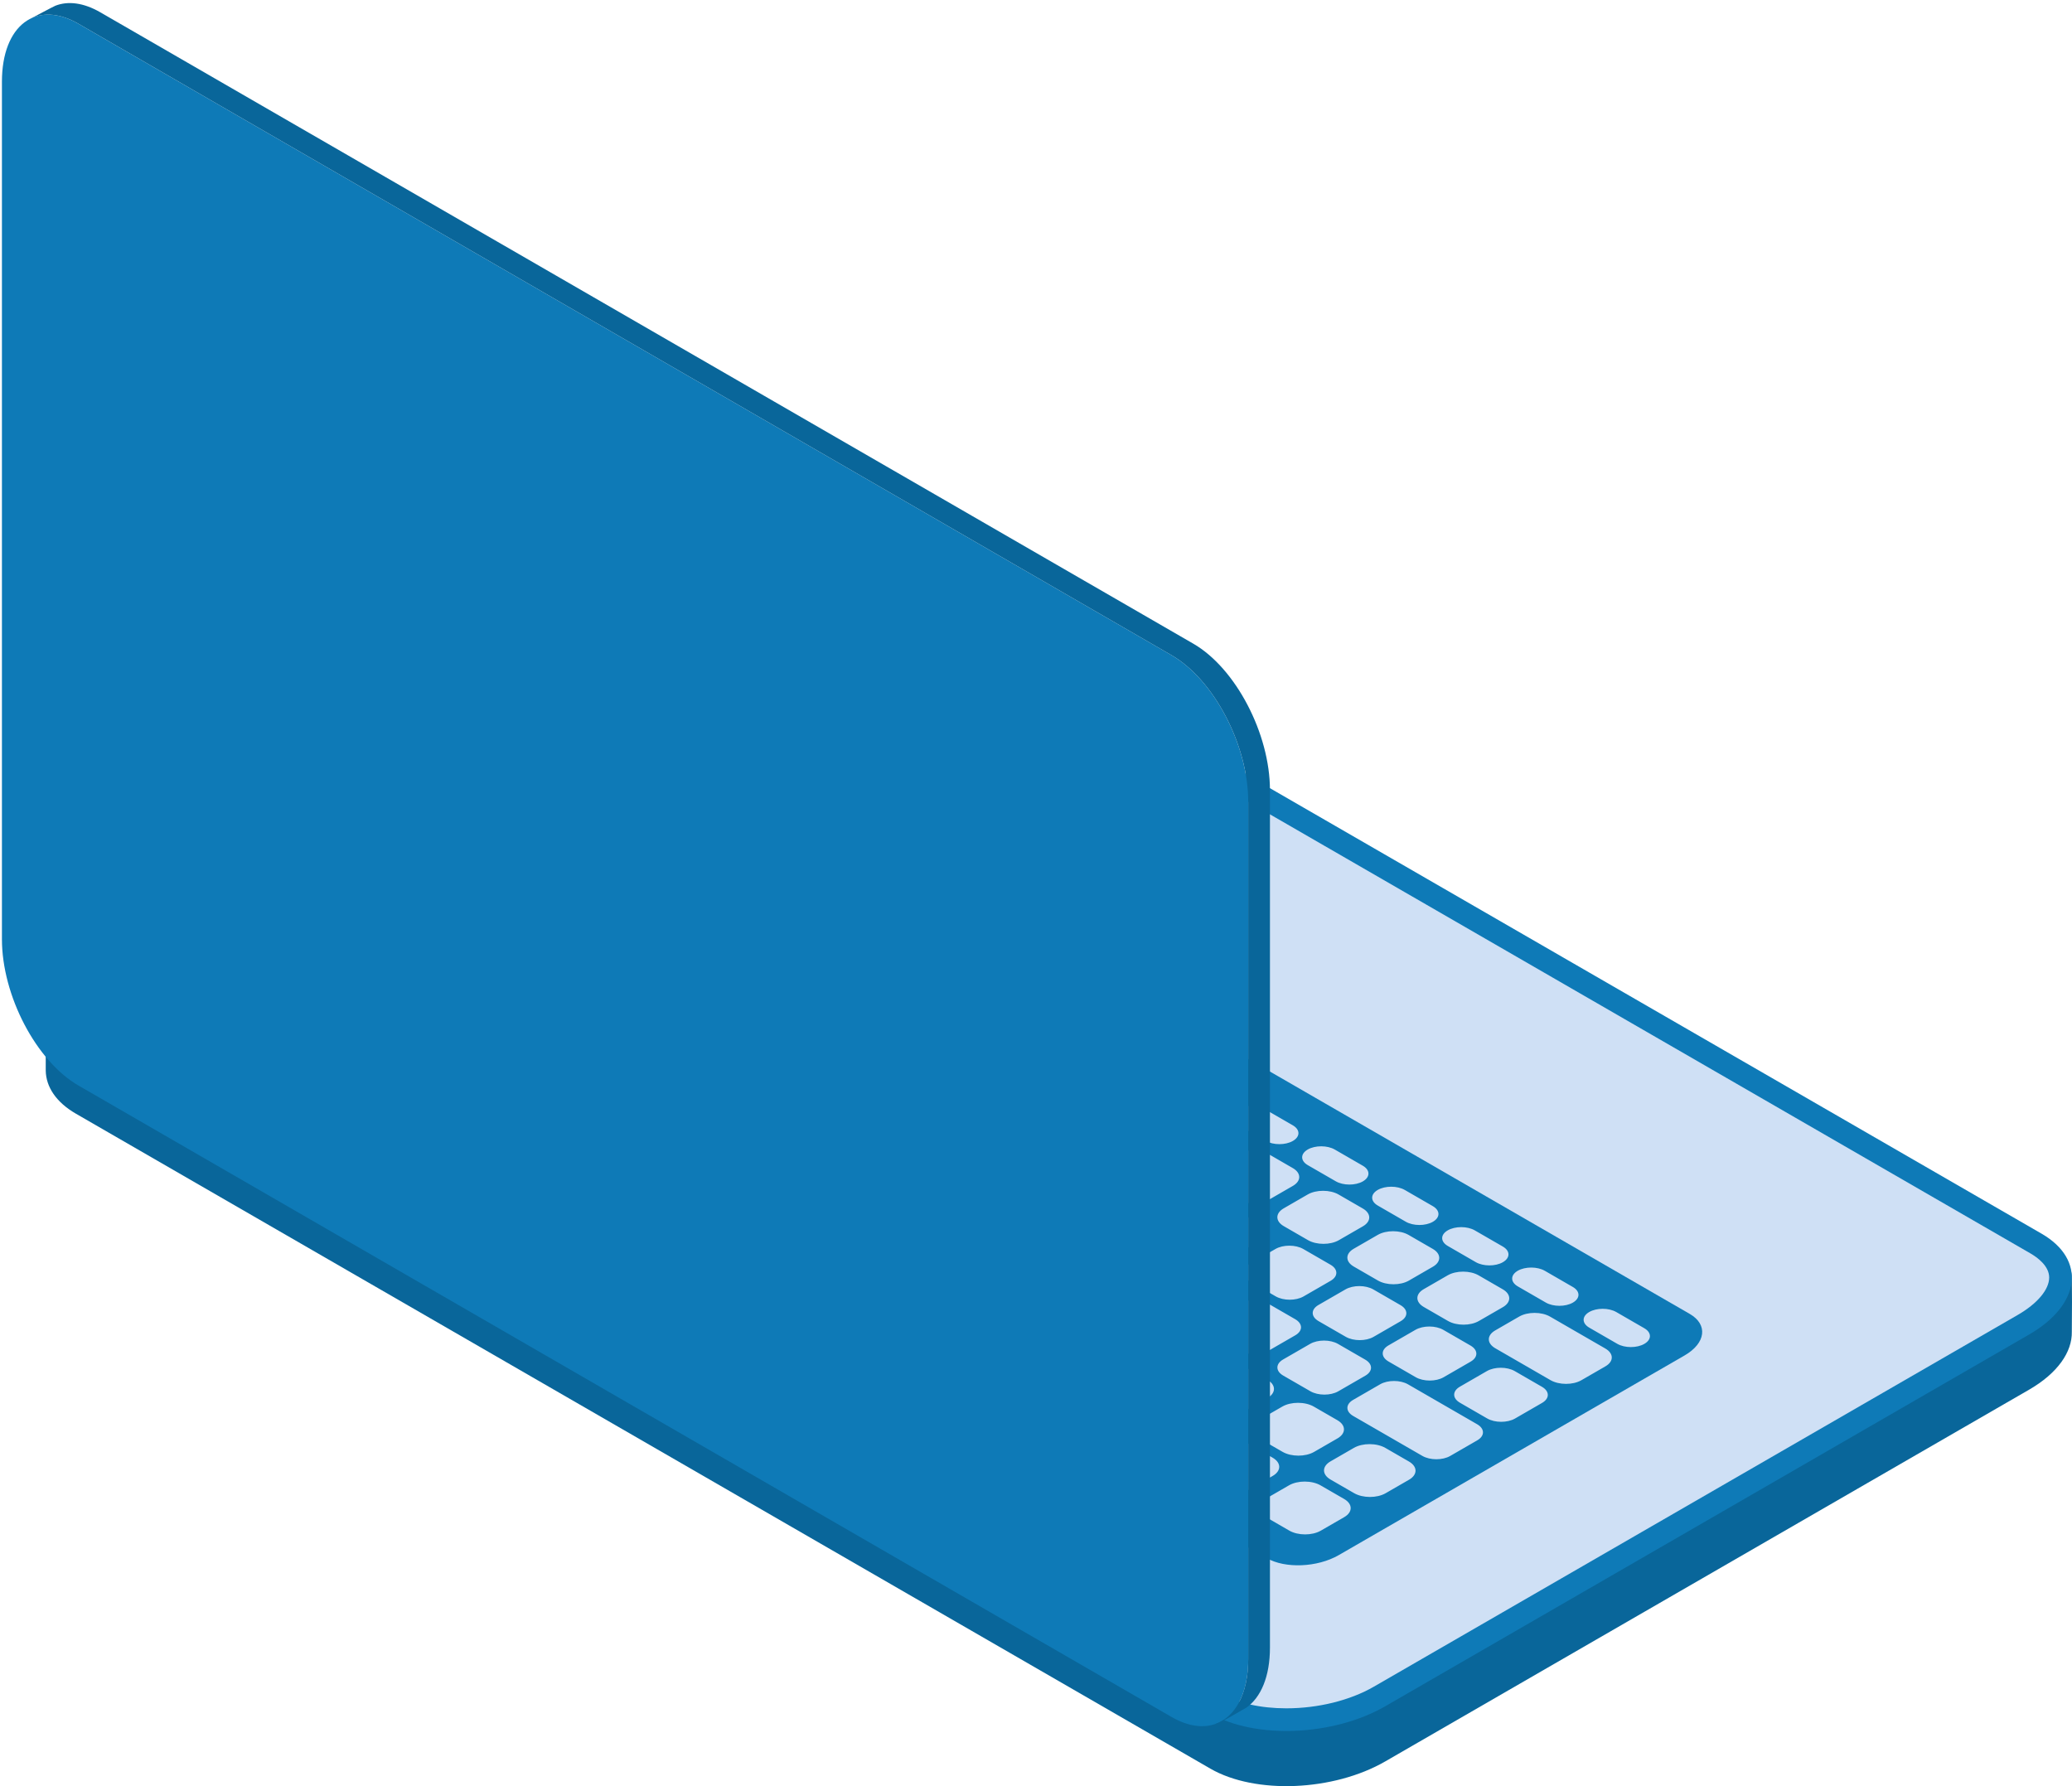
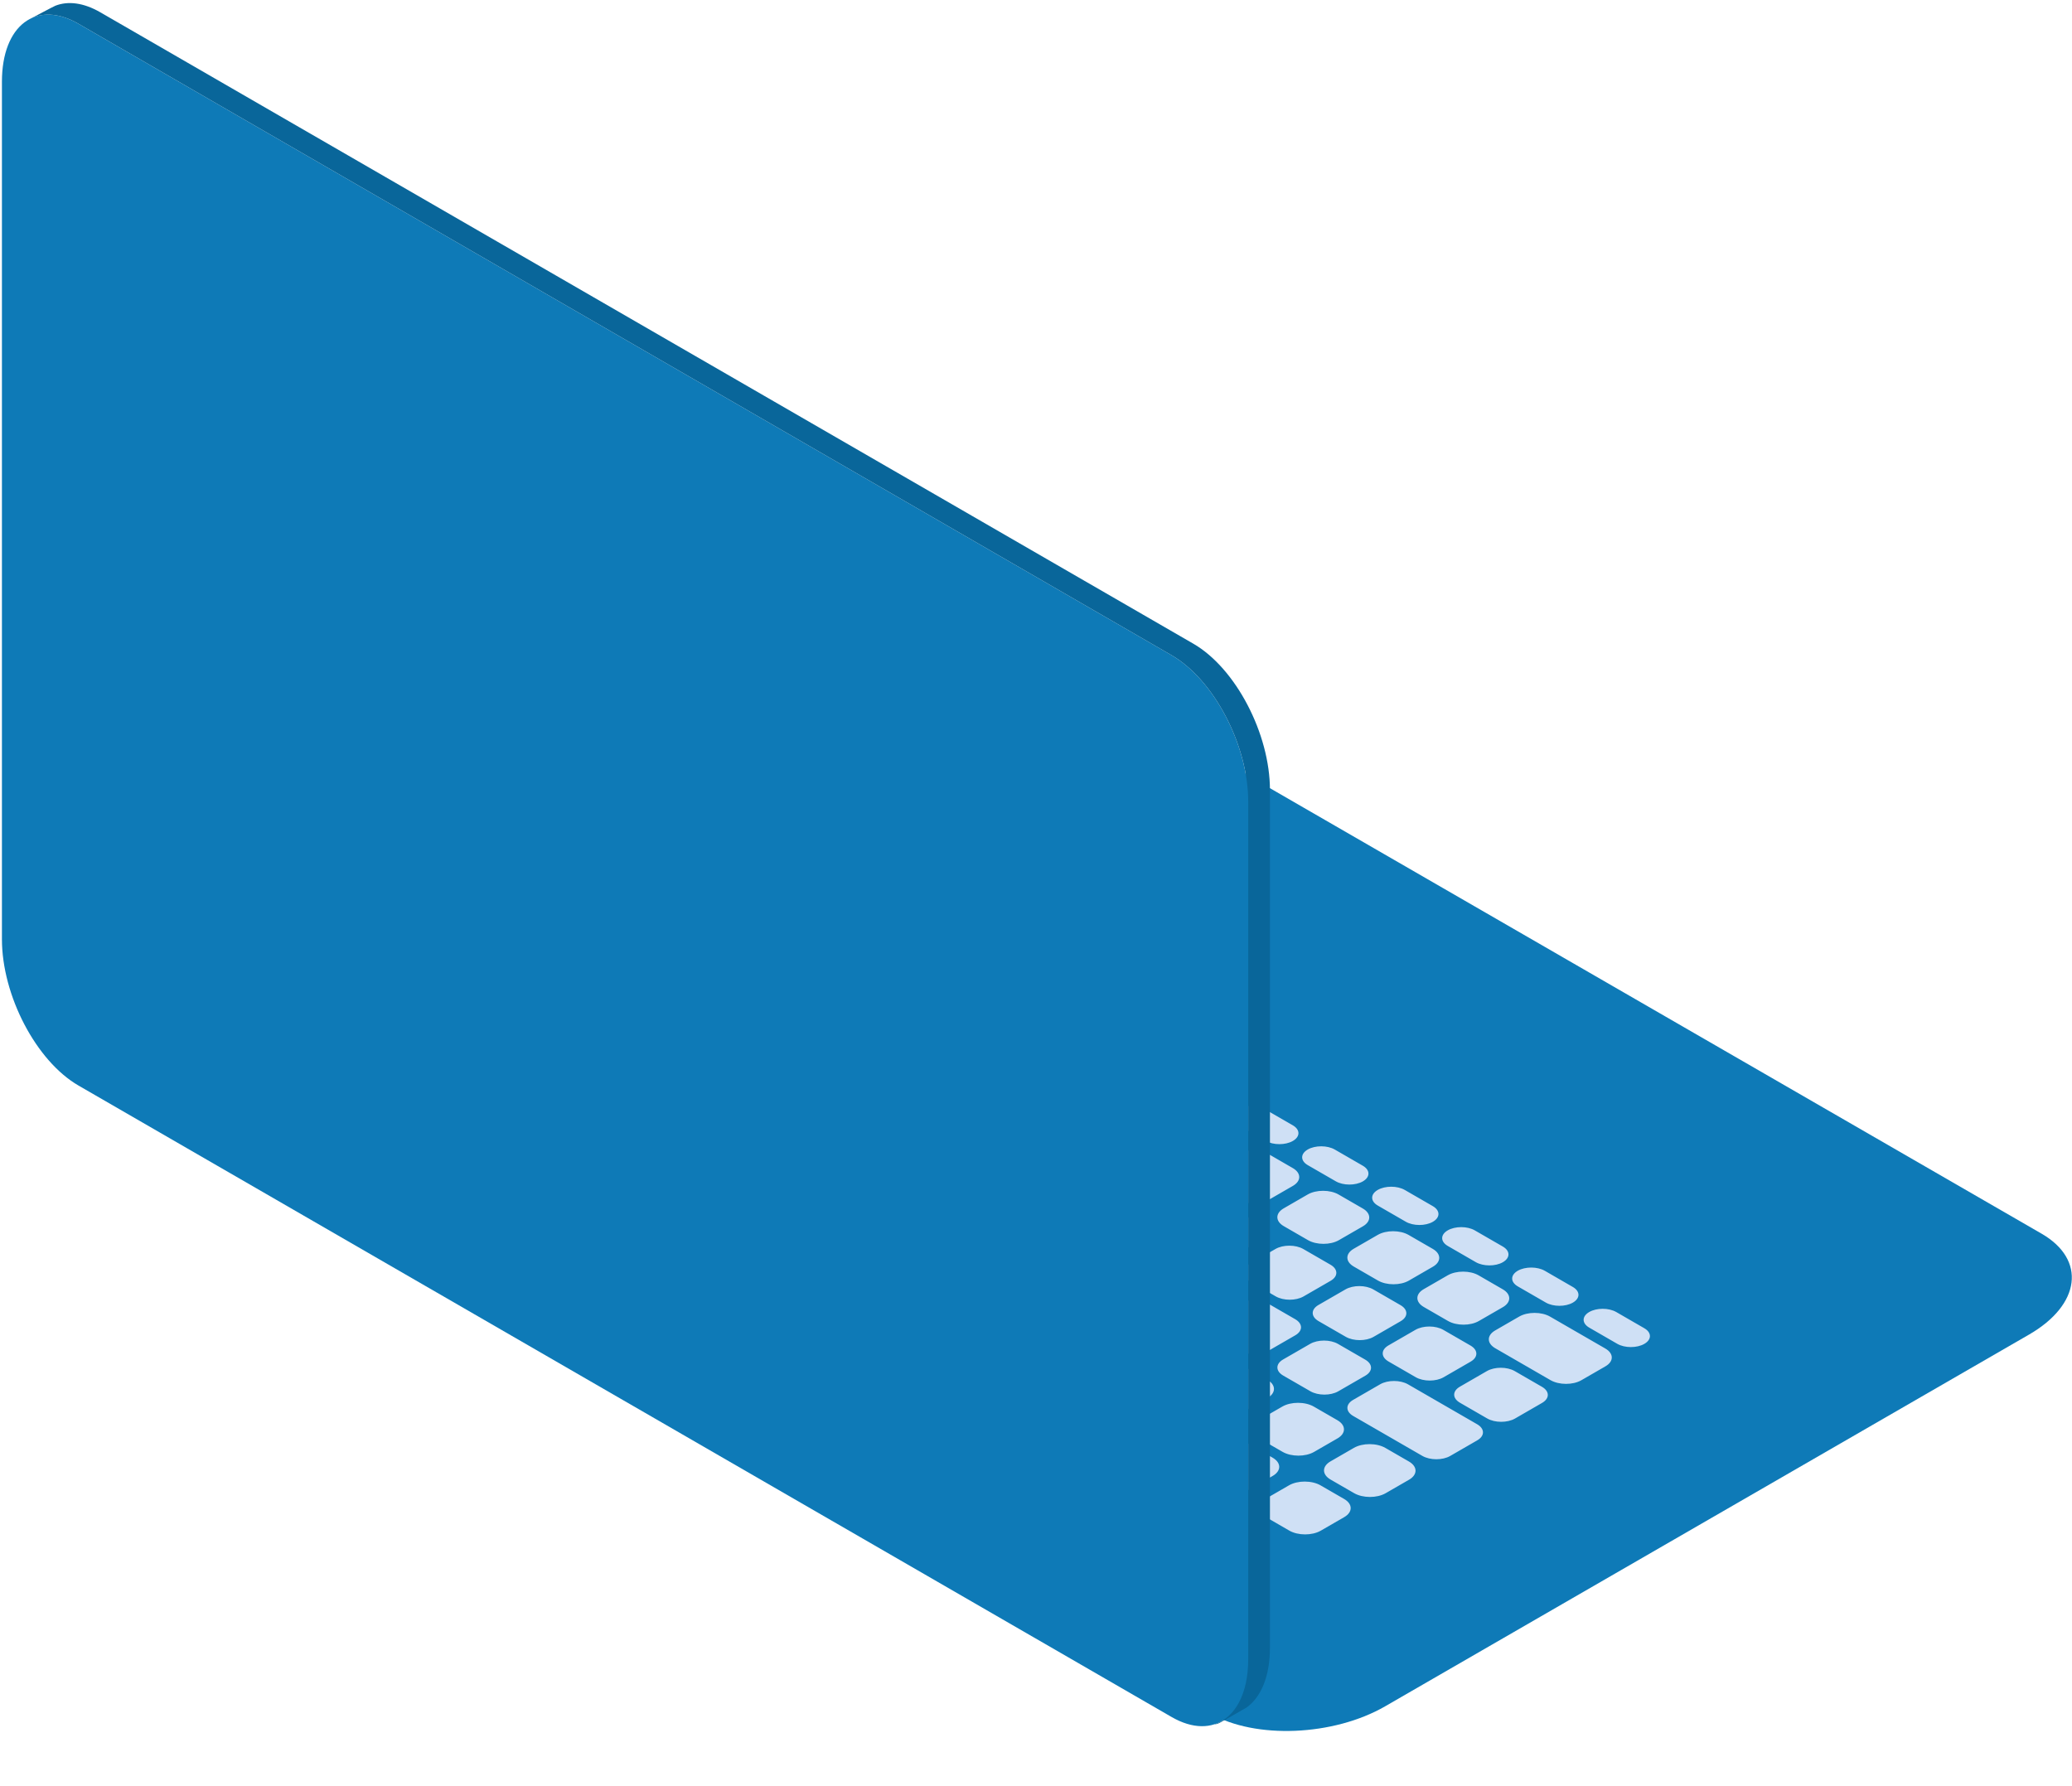
<svg xmlns="http://www.w3.org/2000/svg" width="493" height="425" viewBox="0 0 493 425" fill="none">
-   <path d="M288.005 420.844L18.077 265.004C13.327 262.261 10.959 258.605 10.883 254.768C10.883 254.768 10.88 241.518 10.882 241.396C10.968 236.73 14.415 244.833 21.062 240.993L174.251 152.549C186.559 145.443 205.178 144.672 215.836 150.826L485.762 306.669C489.32 308.723 491.901 300.004 492.825 302.774C493.132 303.697 492.938 315.93 492.956 316.89C493.058 321.668 489.606 326.733 482.776 330.676L329.589 419.122C317.279 426.228 298.661 427 288.005 420.844Z" fill="#09669A" />
  <path d="M288.003 407.722L18.076 251.879C7.418 245.723 8.755 234.975 21.063 227.869L174.251 139.424C186.559 132.318 205.178 131.548 215.837 137.701L485.764 293.544C496.42 299.699 495.087 310.448 482.778 317.554L329.59 405.997C317.281 413.103 298.659 413.874 288.003 407.722Z" fill="#0E7AB7" />
-   <path d="M306.067 406.484C299.991 406.484 294.536 405.265 290.699 403.053L20.771 247.21C19.091 246.241 16.272 244.202 16.272 241.453C16.272 238.576 19.069 235.246 23.759 232.538L176.947 144.094C182.622 140.819 190.215 138.937 197.777 138.937C203.852 138.937 209.308 140.155 213.143 142.369L483.067 298.212C484.75 299.181 487.569 301.22 487.569 303.971C487.569 306.845 484.768 310.179 480.082 312.885L326.893 401.328C321.219 404.607 313.624 406.484 306.067 406.484Z" fill="#CFE0F5" />
  <path d="M301.4 370.744L82.205 244.193C77.817 241.657 78.367 237.233 83.434 234.307L165.729 186.795C170.797 183.866 178.465 183.549 182.853 186.084L402.045 312.635C406.436 315.168 405.885 319.596 400.817 322.521L318.524 370.034C313.453 372.959 305.789 373.279 301.4 370.744Z" fill="#0E7AB7" />
  <path d="M319.813 356.668L314.206 353.431C312.13 352.234 308.775 352.228 306.712 353.416L301.141 356.634C299.078 357.826 299.087 359.761 301.166 360.958L306.77 364.198C308.848 365.396 312.201 365.402 314.264 364.21L319.834 360.992C321.897 359.803 321.885 357.865 319.813 356.668ZM302.808 346.852L297.201 343.616C295.126 342.415 291.771 342.409 289.71 343.6L284.14 346.815C282.077 348.007 282.086 349.945 284.161 351.143L289.768 354.379C291.844 355.577 295.199 355.583 297.262 354.394L302.833 351.176C304.893 349.985 304.884 348.05 302.808 346.852ZM286.151 337.234L280.544 333.998C278.472 332.8 275.116 332.794 273.053 333.983L267.482 337.201C265.419 338.392 265.429 340.327 267.504 341.525L273.111 344.764C275.186 345.962 278.542 345.968 280.605 344.777L286.175 341.558C288.239 340.37 288.226 338.432 286.151 337.234ZM269.494 327.616L163.949 266.68C161.873 265.482 158.52 265.476 156.456 266.668L150.885 269.883C148.823 271.074 148.833 273.009 150.909 274.21L256.454 335.147C258.529 336.344 261.884 336.35 263.947 335.159L269.518 331.944C271.581 330.752 271.572 328.814 269.494 327.616ZM152.898 260.302L147.292 257.065C145.218 255.868 141.862 255.859 139.8 257.05L134.229 260.265C132.167 261.457 132.177 263.395 134.253 264.592L139.859 267.829C141.934 269.027 145.289 269.033 147.351 267.841L152.922 264.626C154.984 263.434 154.974 261.499 152.898 260.302ZM136.242 250.684L130.636 247.448C128.56 246.247 125.206 246.244 123.143 247.432L117.572 250.65C115.51 251.842 115.519 253.777 117.596 254.975L123.201 258.211C125.278 259.409 128.632 259.418 130.694 258.226L136.265 255.008C138.328 253.82 138.317 251.882 136.242 250.684ZM119.585 241.066L106.587 233.563C104.511 232.363 101.156 232.358 99.094 233.549L93.523 236.766C91.46 237.955 91.47 239.893 93.546 241.091L106.544 248.597C108.621 249.794 111.976 249.8 114.038 248.609L119.609 245.394C121.671 244.202 121.661 242.264 119.585 241.066ZM335.239 347.76L329.632 344.524C327.557 343.326 324.201 343.32 322.141 344.511L316.571 347.726C314.507 348.918 314.517 350.856 316.592 352.054L322.199 355.29C324.274 356.488 327.63 356.494 329.69 355.302L335.264 352.087C337.327 350.896 337.314 348.958 335.239 347.76ZM299.566 342.223L305.173 345.459C307.248 346.657 310.604 346.663 312.664 345.471L318.238 342.256C320.298 341.065 320.288 339.13 318.213 337.929L312.606 334.693C310.531 333.495 307.175 333.489 305.115 334.68L299.541 337.895C297.481 339.087 297.491 341.025 299.566 342.223ZM282.909 332.605L288.516 335.841C290.591 337.042 293.946 337.045 296.01 335.857L301.58 332.639C303.643 331.45 303.631 329.512 301.556 328.314L295.952 325.078C293.873 323.88 290.521 323.874 288.458 325.063L282.887 328.281C280.824 329.469 280.836 331.407 282.909 332.605ZM266.254 322.987L271.859 326.224C273.934 327.424 277.289 327.431 279.352 326.239L284.923 323.024C286.986 321.832 286.974 319.894 284.899 318.697L279.294 315.46C277.219 314.263 273.864 314.257 271.801 315.448L266.23 318.663C264.167 319.855 264.176 321.79 266.254 322.987ZM249.597 313.373L255.201 316.609C257.28 317.807 260.632 317.813 262.695 316.621L268.266 313.406C270.329 312.215 270.317 310.28 268.244 309.082L262.637 305.843C260.562 304.645 257.207 304.639 255.143 305.83L249.573 309.045C247.51 310.237 247.522 312.175 249.597 313.373ZM232.94 303.755L238.547 306.991C240.622 308.189 243.978 308.195 246.038 307.007L251.608 303.789C253.671 302.597 253.662 300.662 251.587 299.464L245.98 296.228C243.904 295.027 240.549 295.024 238.489 296.213L232.915 299.431C230.855 300.619 230.865 302.557 232.94 303.755ZM216.283 294.137L221.889 297.377C223.965 298.574 227.32 298.581 229.38 297.389L234.951 294.174C237.017 292.982 237.005 291.044 234.93 289.847L229.322 286.61C227.247 285.413 223.895 285.403 221.831 286.598L216.26 289.813C214.197 291.005 214.207 292.94 216.283 294.137ZM199.627 284.523L205.233 287.759C207.308 288.957 210.663 288.963 212.726 287.771L218.297 284.556C220.359 283.365 220.349 281.43 218.273 280.229L212.667 276.992C210.592 275.795 207.237 275.789 205.175 276.98L199.603 280.195C197.542 281.387 197.551 283.325 199.627 284.523ZM182.97 274.905L188.576 278.141C190.652 279.339 194.006 279.345 196.068 278.157L201.64 274.939C203.703 273.75 203.691 271.812 201.617 270.614L196.011 267.375C193.935 266.177 190.581 266.171 188.517 267.363L182.946 270.581C180.884 271.769 180.894 273.707 182.97 274.905ZM166.313 265.29L171.919 268.527C173.995 269.724 177.35 269.73 179.412 268.539L184.984 265.324C187.045 264.132 187.036 262.194 184.96 260.997L179.353 257.76C177.277 256.562 173.924 256.556 171.861 257.748L166.291 260.963C164.227 262.155 164.238 264.09 166.313 265.29ZM149.657 255.673L155.263 258.909C157.339 260.107 160.693 260.113 162.755 258.921L168.326 255.706C170.39 254.515 170.378 252.579 168.302 251.379L162.698 248.142C160.621 246.945 157.267 246.939 155.205 248.13L149.633 251.348C147.571 252.537 147.581 254.475 149.657 255.673ZM108.974 232.183L138.606 249.291C140.682 250.489 144.036 250.495 146.099 249.307L151.67 246.088C153.732 244.897 153.723 242.962 151.646 241.764L122.014 224.655C119.939 223.457 116.584 223.451 114.522 224.641L108.951 227.858C106.888 229.048 106.898 230.985 108.974 232.183ZM351.467 338.892L335.017 329.393C333.179 328.333 330.211 328.327 328.385 329.381L321.955 333.093C320.13 334.147 320.139 335.863 321.977 336.923L338.424 346.419C340.264 347.48 343.233 347.486 345.058 346.431L351.488 342.72C353.313 341.665 353.301 339.952 351.467 338.892ZM305.319 327.306L311.789 331.039C313.627 332.099 316.595 332.105 318.42 331.051L324.847 327.342C326.676 326.288 326.667 324.572 324.829 323.512L318.359 319.775C316.522 318.715 313.554 318.712 311.728 319.766L305.298 323.475C303.473 324.529 303.482 326.245 305.319 327.306ZM301.763 321.436L308.193 317.725C310.019 316.67 310.009 314.954 308.172 313.894L301.705 310.161C299.865 309.1 296.896 309.094 295.071 310.149L288.641 313.86C286.815 314.915 286.828 316.627 288.662 317.688L295.132 321.424C296.969 322.485 299.938 322.491 301.763 321.436ZM285.109 311.819L291.536 308.107C293.361 307.052 293.352 305.34 291.515 304.279L285.048 300.543C283.21 299.483 280.239 299.476 278.414 300.531L271.987 304.243C270.161 305.297 270.17 307.01 272.005 308.073L278.475 311.806C280.312 312.867 283.283 312.873 285.109 311.819ZM268.452 302.204L274.879 298.492C276.707 297.438 276.695 295.722 274.857 294.662L268.391 290.925C266.553 289.865 263.585 289.862 261.759 290.916L255.329 294.625C253.504 295.679 253.513 297.395 255.351 298.456L261.82 302.189C263.655 303.249 266.626 303.255 268.452 302.204ZM251.794 292.586L258.221 288.874C260.05 287.82 260.041 286.104 258.203 285.044L251.733 281.311C249.896 280.25 246.928 280.244 245.102 281.299L238.672 285.007C236.847 286.062 236.856 287.777 238.693 288.838L245.163 292.574C246.998 293.635 249.969 293.641 251.794 292.586ZM235.137 282.969L241.567 279.257C243.392 278.202 243.383 276.49 241.546 275.429L235.076 271.693C233.238 270.632 230.27 270.626 228.445 271.681L222.016 275.393C220.19 276.447 220.2 278.16 222.037 279.223L228.506 282.956C230.343 284.017 233.312 284.023 235.137 282.969ZM218.482 273.354L224.91 269.642C226.735 268.588 226.726 266.872 224.888 265.811L218.42 262.075C216.583 261.015 213.613 261.012 211.788 262.066L205.36 265.775C203.534 266.829 203.543 268.545 205.38 269.606L211.849 273.339C213.686 274.399 216.656 274.405 218.482 273.354ZM188.724 259.988L195.192 263.724C197.03 264.784 199.999 264.788 201.825 263.733L208.253 260.024C210.079 258.97 210.069 257.254 208.232 256.194L201.763 252.461C199.926 251.4 196.956 251.394 195.13 252.448L188.703 256.16C186.877 257.212 186.887 258.927 188.724 259.988ZM172.066 250.37L178.535 254.106C180.372 255.167 183.342 255.173 185.169 254.118L191.596 250.407C193.422 249.352 193.413 247.64 191.575 246.576L185.107 242.843C183.27 241.782 180.3 241.776 178.474 242.831L172.047 246.543C170.221 247.597 170.23 249.31 172.066 250.37ZM155.411 240.755L161.879 244.489C163.715 245.549 166.686 245.555 168.511 244.501L174.939 240.792C176.765 239.738 176.756 238.022 174.919 236.961L168.45 233.226C166.613 232.166 163.643 232.16 161.817 233.214L155.389 236.925C153.564 237.979 153.572 239.695 155.411 240.755ZM124.337 222.816L145.222 234.874C147.059 235.934 150.029 235.937 151.855 234.886L158.283 231.174C160.109 230.12 160.099 228.405 158.262 227.344L137.378 215.287C135.541 214.226 132.571 214.221 130.745 215.275L124.318 218.986C122.491 220.041 122.5 221.755 124.337 222.816ZM366.893 329.984L360.423 326.248C358.589 325.188 355.617 325.182 353.792 326.236L347.365 329.948C345.536 331.002 345.546 332.718 347.386 333.778L353.853 337.511C355.69 338.572 358.659 338.578 360.487 337.524L366.914 333.812C368.74 332.757 368.73 331.045 366.893 329.984ZM343.482 327.708L349.909 323.996C351.738 322.942 351.726 321.226 349.888 320.166L343.421 316.432C341.584 315.372 338.616 315.366 336.79 316.42L330.36 320.132C328.535 321.186 328.544 322.899 330.382 323.96L336.851 327.696C338.686 328.756 341.657 328.762 343.482 327.708ZM326.825 318.09L333.255 314.378C335.081 313.324 335.072 311.611 333.234 310.551L326.764 306.815C324.927 305.754 321.958 305.748 320.133 306.803L313.703 310.514C311.878 311.569 311.887 313.281 313.724 314.345L320.194 318.078C322.032 319.139 325 319.145 326.825 318.09ZM303.476 297.188L297.046 300.897C295.22 301.951 295.232 303.667 297.067 304.727L303.537 308.46C305.374 309.521 308.342 309.527 310.168 308.472L316.598 304.761C318.423 303.709 318.414 301.994 316.577 300.933L310.107 297.197C308.272 296.136 305.301 296.133 303.476 297.188ZM286.818 287.57L280.391 291.279C278.566 292.333 278.575 294.049 280.41 295.109L286.879 298.846C288.717 299.906 291.688 299.912 293.514 298.858L299.941 295.146C301.766 294.092 301.757 292.376 299.919 291.315L293.453 287.582C291.615 286.522 288.644 286.516 286.818 287.57ZM270.161 277.952L263.734 281.664C261.909 282.719 261.918 284.431 263.755 285.495L270.222 289.228C272.063 290.288 275.031 290.295 276.856 289.24L283.286 285.528C285.112 284.474 285.1 282.761 283.262 281.701L276.795 277.965C274.958 276.904 271.99 276.898 270.161 277.952ZM253.507 268.338L247.077 272.047C245.251 273.101 245.261 274.817 247.098 275.877L253.568 279.61C255.402 280.671 258.374 280.677 260.199 279.622L266.626 275.914C268.455 274.859 268.445 273.144 266.605 272.083L260.138 268.347C258.301 267.286 255.332 267.283 253.507 268.338ZM236.85 258.72L230.42 262.429C228.594 263.483 228.603 265.199 230.441 266.259L236.911 269.996C238.745 271.056 241.716 271.059 243.542 270.005L249.972 266.296C251.797 265.242 251.788 263.526 249.951 262.465L243.481 258.732C241.643 257.672 238.675 257.666 236.85 258.72ZM219.84 249.307L214.116 252.61C212.096 253.777 212.107 255.673 214.139 256.849L219.898 260.174C221.932 261.347 225.218 261.353 227.238 260.186L232.961 256.882C234.982 255.715 234.972 253.82 232.94 252.643L227.18 249.319C225.144 248.145 221.861 248.139 219.84 249.307ZM203.243 250.556C205.276 251.729 208.561 251.735 210.582 250.571L216.306 247.265C218.325 246.098 218.315 244.202 216.282 243.029L210.522 239.704C208.49 238.528 205.204 238.522 203.184 239.689L197.459 242.995C195.439 244.159 195.449 246.058 197.482 247.231L203.243 250.556ZM186.586 240.938C188.619 242.115 191.904 242.121 193.925 240.954L199.649 237.647C201.669 236.48 201.659 234.584 199.626 233.411L193.866 230.086C191.833 228.912 188.548 228.906 186.526 230.072L180.803 233.378C178.782 234.543 178.793 236.44 180.825 237.614L186.586 240.938ZM164.169 227.998L169.929 231.323C171.962 232.497 175.248 232.503 177.267 231.337L182.993 228.032C185.012 226.865 185.002 224.968 182.969 223.795L177.209 220.468C175.177 219.295 171.89 219.289 169.871 220.456L164.146 223.761C162.126 224.926 162.136 226.823 164.169 227.998ZM140.12 214.113L153.272 221.706C155.305 222.881 158.591 222.886 160.612 221.72L166.335 218.415C168.356 217.248 168.346 215.351 166.313 214.178L153.16 206.583C151.128 205.41 147.841 205.404 145.822 206.571L140.097 209.876C138.077 211.041 138.087 212.939 140.12 214.113ZM381.965 320.872L368.813 313.278C366.78 312.105 363.495 312.099 361.474 313.266L355.751 316.57C353.731 317.737 353.74 319.632 355.773 320.805L368.925 328.4C370.958 329.573 374.246 329.579 376.264 328.415L381.99 325.108C384.01 323.941 383.998 322.046 381.965 320.872ZM357.571 306.787L351.811 303.459C349.778 302.286 346.493 302.28 344.47 303.447L338.747 306.751C336.729 307.918 336.738 309.816 338.771 310.99L344.531 314.314C346.563 315.488 349.849 315.494 351.869 314.327L357.595 311.023C359.613 309.856 359.603 307.961 357.571 306.787ZM322.114 301.372L327.873 304.7C329.906 305.87 333.191 305.879 335.215 304.712L340.938 301.405C342.955 300.241 342.946 298.343 340.913 297.17L335.154 293.845C333.121 292.672 329.836 292.665 327.816 293.833L322.092 297.136C320.072 298.303 320.081 300.199 322.114 301.372ZM324.256 287.552L318.497 284.227C316.464 283.054 313.179 283.048 311.158 284.212L305.435 287.518C303.415 288.685 303.424 290.584 305.457 291.754L311.216 295.082C313.249 296.255 316.537 296.261 318.557 295.094L324.281 291.791C326.301 290.624 326.292 288.728 324.256 287.552ZM307.599 277.937L301.839 274.609C299.807 273.436 296.521 273.43 294.501 274.597L288.778 277.901C286.757 279.068 286.767 280.966 288.799 282.14L294.562 285.464C296.595 286.638 299.88 286.644 301.9 285.477L307.623 282.173C309.644 281.006 309.635 279.11 307.599 277.937ZM290.945 268.319L285.185 264.995C283.152 263.818 279.864 263.815 277.844 264.98L272.121 268.286C270.1 269.453 270.112 271.349 272.145 272.522L277.905 275.85C279.937 277.023 283.222 277.029 285.243 275.862L290.966 272.558C292.986 271.391 292.977 269.493 290.945 268.319ZM274.287 258.702L268.528 255.377C266.495 254.204 263.21 254.198 261.19 255.362L255.463 258.668C253.443 259.835 253.455 261.734 255.488 262.904L261.247 266.232C263.28 267.405 266.565 267.411 268.586 266.244L274.312 262.941C276.329 261.774 276.32 259.875 274.287 258.702ZM257.63 249.087L251.87 245.759C249.838 244.586 246.553 244.58 244.532 245.747L238.809 249.051C236.789 250.218 236.798 252.116 238.83 253.29L244.59 256.614C246.623 257.788 249.908 257.794 251.931 256.626L257.654 253.323C259.675 252.156 259.663 250.26 257.63 249.087ZM240.973 239.469L235.213 236.145C233.181 234.968 229.895 234.965 227.875 236.129L222.151 239.436C220.131 240.603 220.141 242.499 222.175 243.672L227.936 247C229.965 248.173 233.254 248.179 235.274 247.012L240.997 243.705C243.018 242.541 243.009 240.643 240.973 239.469ZM205.517 234.056L211.277 237.382C213.311 238.555 216.596 238.561 218.617 237.394L224.34 234.089C226.36 232.924 226.351 231.026 224.319 229.852L218.558 226.527C216.525 225.353 213.239 225.348 211.219 226.514L205.495 229.819C203.474 230.985 203.484 232.882 205.517 234.056ZM188.861 224.439L194.622 227.765C196.653 228.938 199.94 228.944 201.96 227.778L207.684 224.473C209.704 223.307 209.694 221.41 207.661 220.236L201.9 216.91C199.868 215.736 196.582 215.73 194.563 216.896L188.837 220.202C186.818 221.369 186.828 223.266 188.861 224.439ZM185.304 218.161L191.027 214.856C193.049 213.69 193.037 211.793 191.005 210.619L185.245 207.294C183.211 206.119 179.925 206.113 177.905 207.28L172.182 210.585C170.161 211.752 170.171 213.649 172.204 214.822L177.964 218.147C179.997 219.322 183.282 219.328 185.304 218.161ZM155.547 205.205L161.308 208.531C163.34 209.705 166.627 209.711 168.646 208.544L174.371 205.239C176.391 204.073 176.381 202.176 174.348 201.002L168.588 197.677C166.554 196.503 163.269 196.497 161.248 197.663L155.525 200.968C153.505 202.135 153.515 204.032 155.547 205.205ZM378.147 315.908L384.803 319.751C386.588 320.781 389.474 320.787 391.248 319.763C393.025 318.736 393.015 317.069 391.23 316.039L384.577 312.196C382.788 311.166 379.902 311.16 378.126 312.187C376.352 313.211 376.361 314.878 378.147 315.908ZM361.145 306.092L367.798 309.932C369.584 310.965 372.47 310.968 374.246 309.944C376.02 308.92 376.014 307.254 374.225 306.223L367.572 302.381C365.787 301.351 362.901 301.345 361.124 302.368C359.347 303.395 359.357 305.062 361.145 306.092ZM344.488 296.475L351.141 300.318C352.926 301.348 355.815 301.354 357.589 300.33C359.366 299.303 359.357 297.636 357.571 296.606L350.915 292.766C349.129 291.733 346.24 291.727 344.467 292.754C342.693 293.778 342.702 295.445 344.488 296.475ZM327.831 286.86L334.483 290.7C336.269 291.733 339.158 291.736 340.935 290.712C342.708 289.688 342.699 288.021 340.913 286.991L334.258 283.148C332.472 282.115 329.586 282.112 327.809 283.136C326.036 284.16 326.045 285.827 327.831 286.86ZM311.174 277.242L317.829 281.082C319.615 282.115 322.501 282.118 324.278 281.097C326.051 280.07 326.042 278.403 324.256 277.373L317.604 273.531C315.818 272.501 312.929 272.494 311.155 273.518C309.379 274.545 309.388 276.212 311.174 277.242ZM294.519 267.625L301.172 271.467C302.958 272.498 305.844 272.504 307.62 271.48C309.394 270.453 309.385 268.786 307.599 267.756L300.946 263.916C299.158 262.883 296.272 262.877 294.498 263.901C292.721 264.928 292.73 266.595 294.519 267.625ZM277.862 258.007L284.515 261.85C286.3 262.883 289.186 262.886 290.963 261.862C292.737 260.838 292.727 259.171 290.942 258.138L284.289 254.298C282.503 253.265 279.617 253.262 277.841 254.286C276.064 255.31 276.076 256.977 277.862 258.007ZM261.205 248.392L267.857 252.232C269.643 253.265 272.532 253.271 274.306 252.247C276.082 251.22 276.073 249.553 274.284 248.52L267.632 244.681C265.846 243.651 262.96 243.644 261.183 244.668C259.41 245.695 259.419 247.362 261.205 248.392ZM244.548 238.775L251.2 242.617C252.989 243.647 255.875 243.654 257.648 242.627C259.425 241.603 259.416 239.936 257.63 238.906L250.975 235.066C249.189 234.033 246.303 234.028 244.529 235.051C242.753 236.078 242.762 237.745 244.548 238.775ZM227.89 229.158L234.546 233C236.332 234.032 239.218 234.037 240.991 233.011C242.768 231.987 242.759 230.32 240.973 229.288L234.32 225.448C232.531 224.416 229.646 224.411 227.872 225.435C226.095 226.461 226.104 228.128 227.89 229.158ZM211.235 219.542L217.887 223.383C219.675 224.415 222.561 224.42 224.337 223.395C226.111 222.371 226.101 220.703 224.316 219.672L217.662 215.831C215.877 214.799 212.989 214.795 211.215 215.819C209.439 216.844 209.448 218.511 211.235 219.542ZM194.577 209.925L201.232 213.767C203.018 214.798 205.905 214.803 207.679 213.778C209.455 212.753 209.445 211.087 207.66 210.055L201.007 206.213C199.22 205.183 196.333 205.178 194.558 206.202C192.783 207.228 192.792 208.894 194.577 209.925ZM170.529 196.04L184.575 204.15C186.362 205.182 189.248 205.186 191.023 204.161C192.798 203.137 192.789 201.47 191.004 200.438L176.956 192.328C175.17 191.298 172.283 191.293 170.508 192.317C168.734 193.343 168.743 195.009 170.529 196.04Z" fill="#CFE0F5" />
  <path d="M278.764 408.547L18.69 258.306C8.621 252.491 0.459 236.897 0.459 223.471V19.448C0.459 6.021 8.621 -0.15 18.69 5.664L278.764 155.909C288.836 161.72 296.997 177.317 296.997 190.741V394.767C296.997 408.191 288.836 414.362 278.764 408.547Z" fill="#0E7AB7" />
  <path d="M283.933 153.163L23.858 2.922C19.873 0.621 16.188 0.194 13.189 1.355C12.808 1.501 7.725 4.201 7.366 4.4C10.473 2.891 14.396 3.187 18.69 5.664L278.764 155.909C288.836 161.72 296.997 177.317 296.997 190.741V394.767C296.997 403.144 293.816 408.693 288.979 410.272C289.372 410.296 289.866 410.141 290.576 409.73C290.808 409.596 296.324 406.484 296.546 406.329C300.008 403.906 302.165 398.92 302.165 392.021V187.995C302.165 174.571 294.001 158.978 283.933 153.163Z" fill="#09669A" />
</svg>